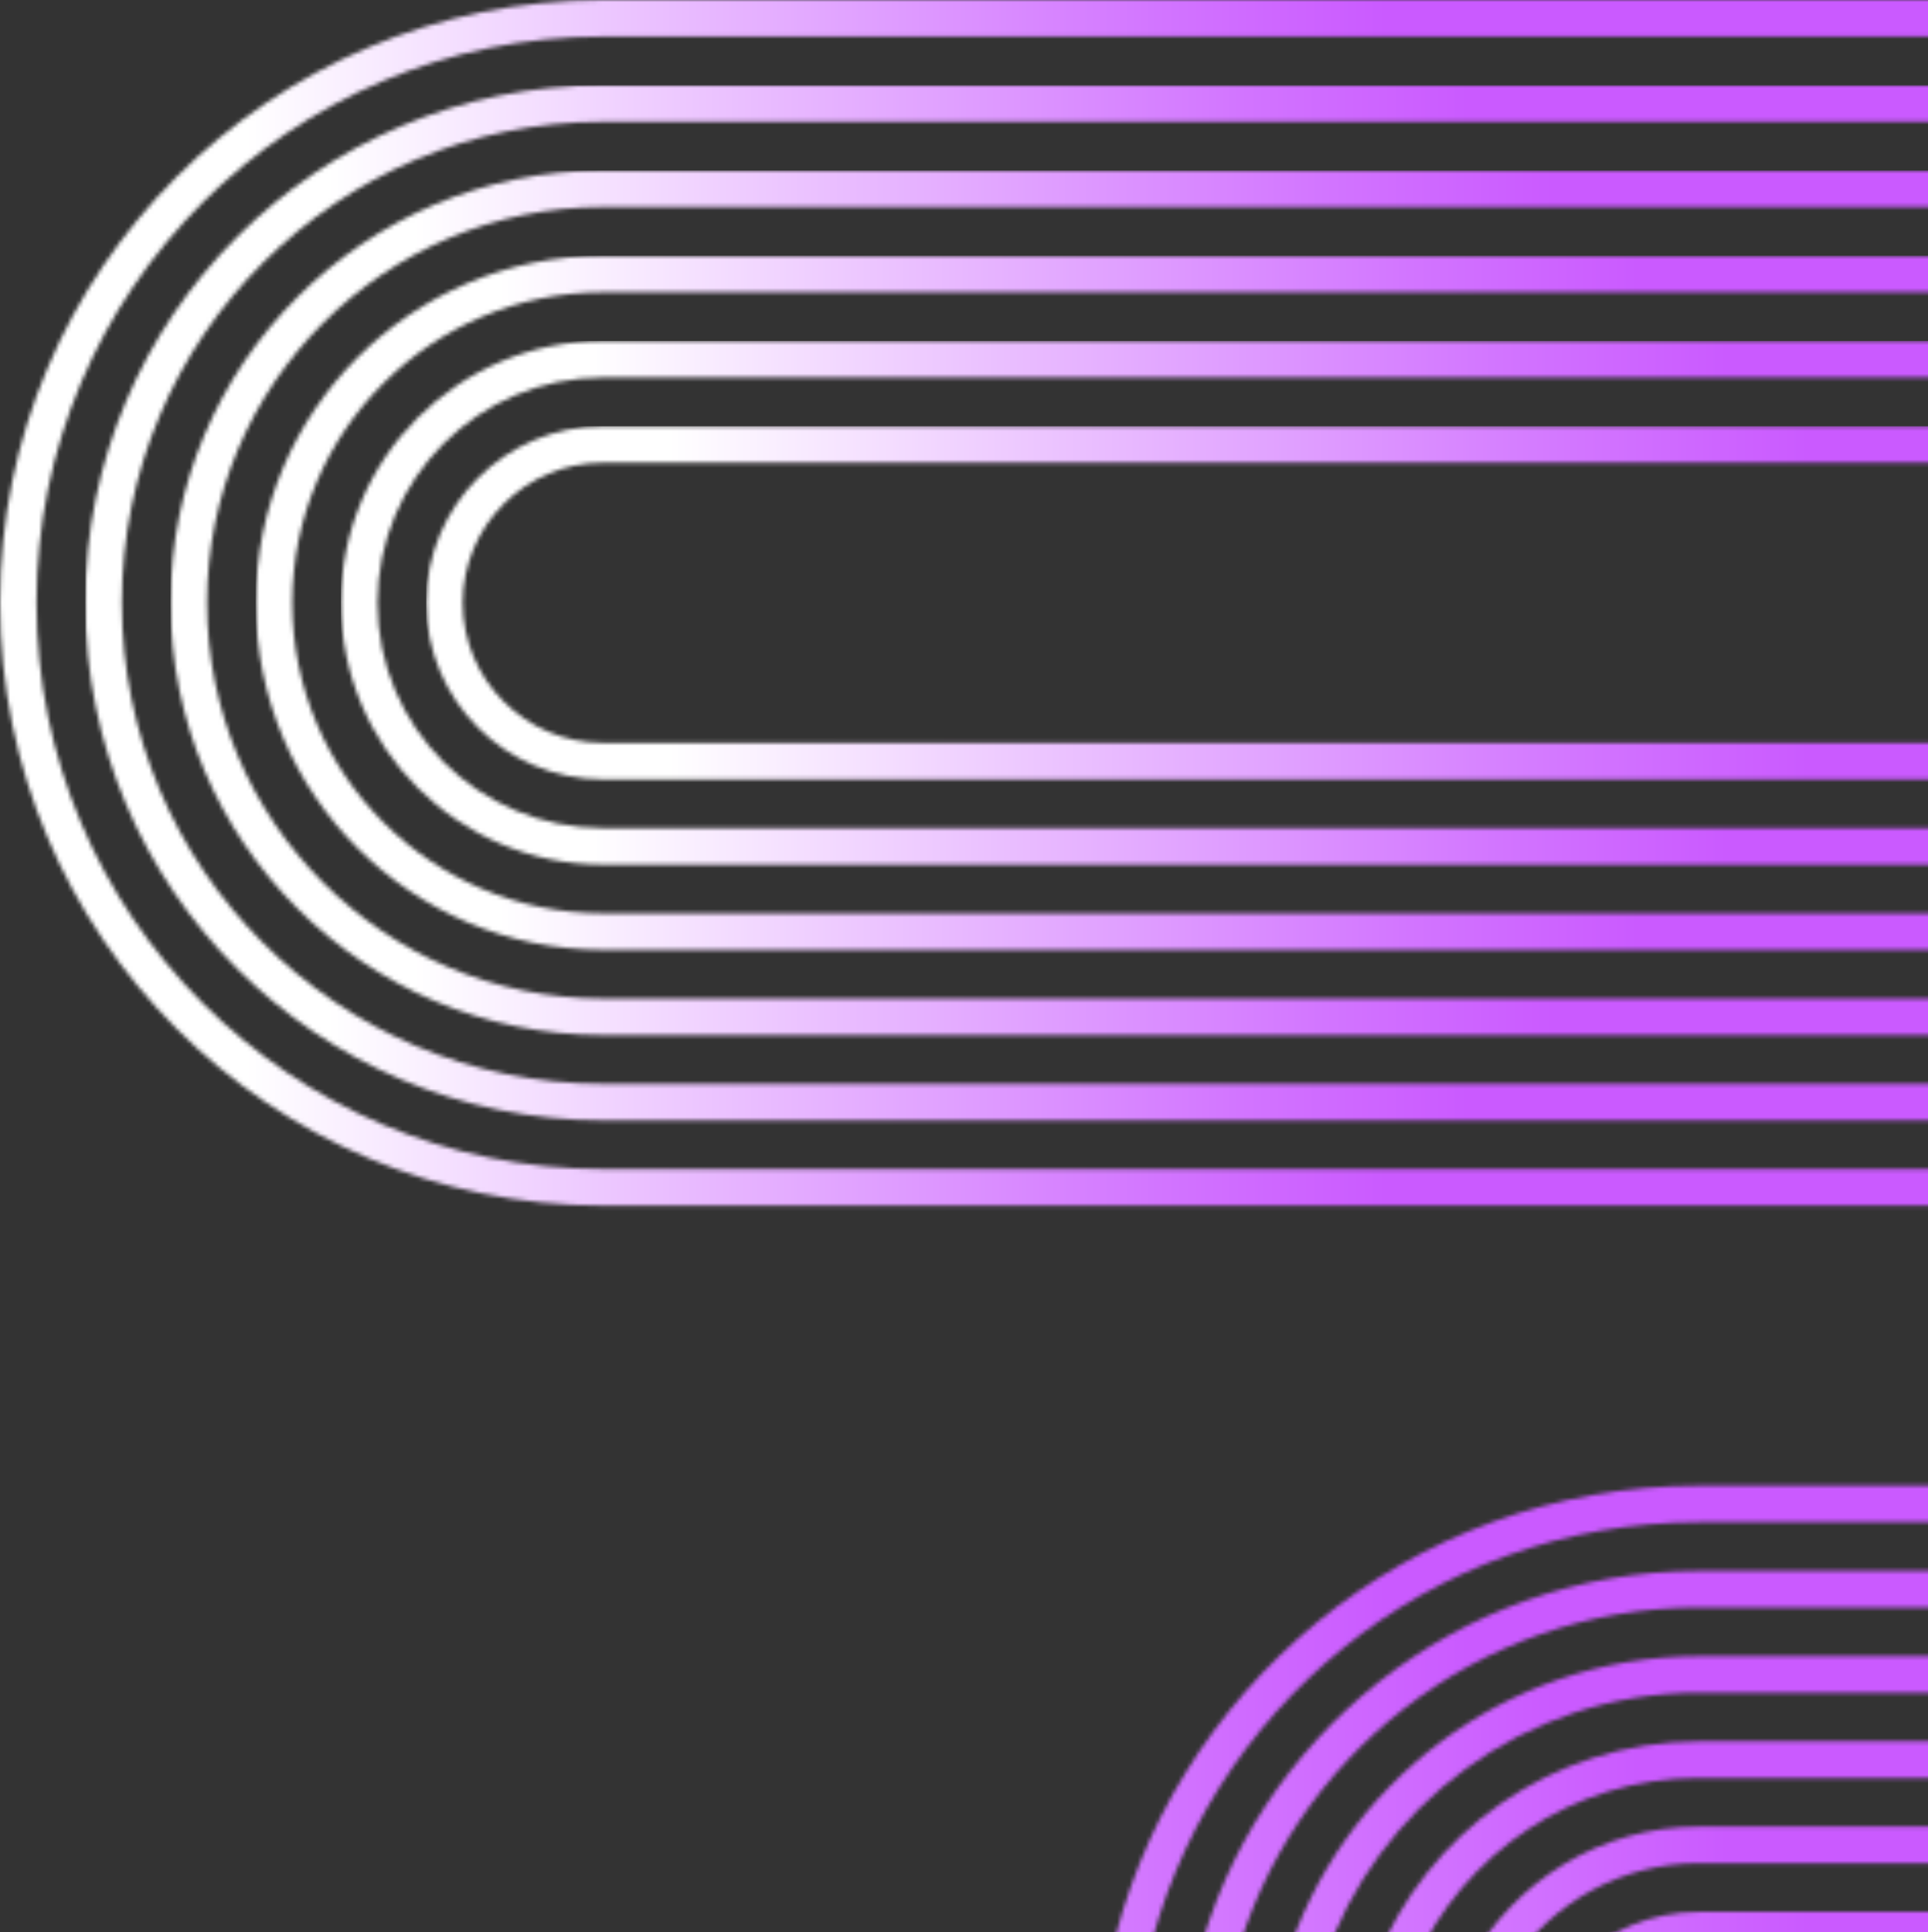
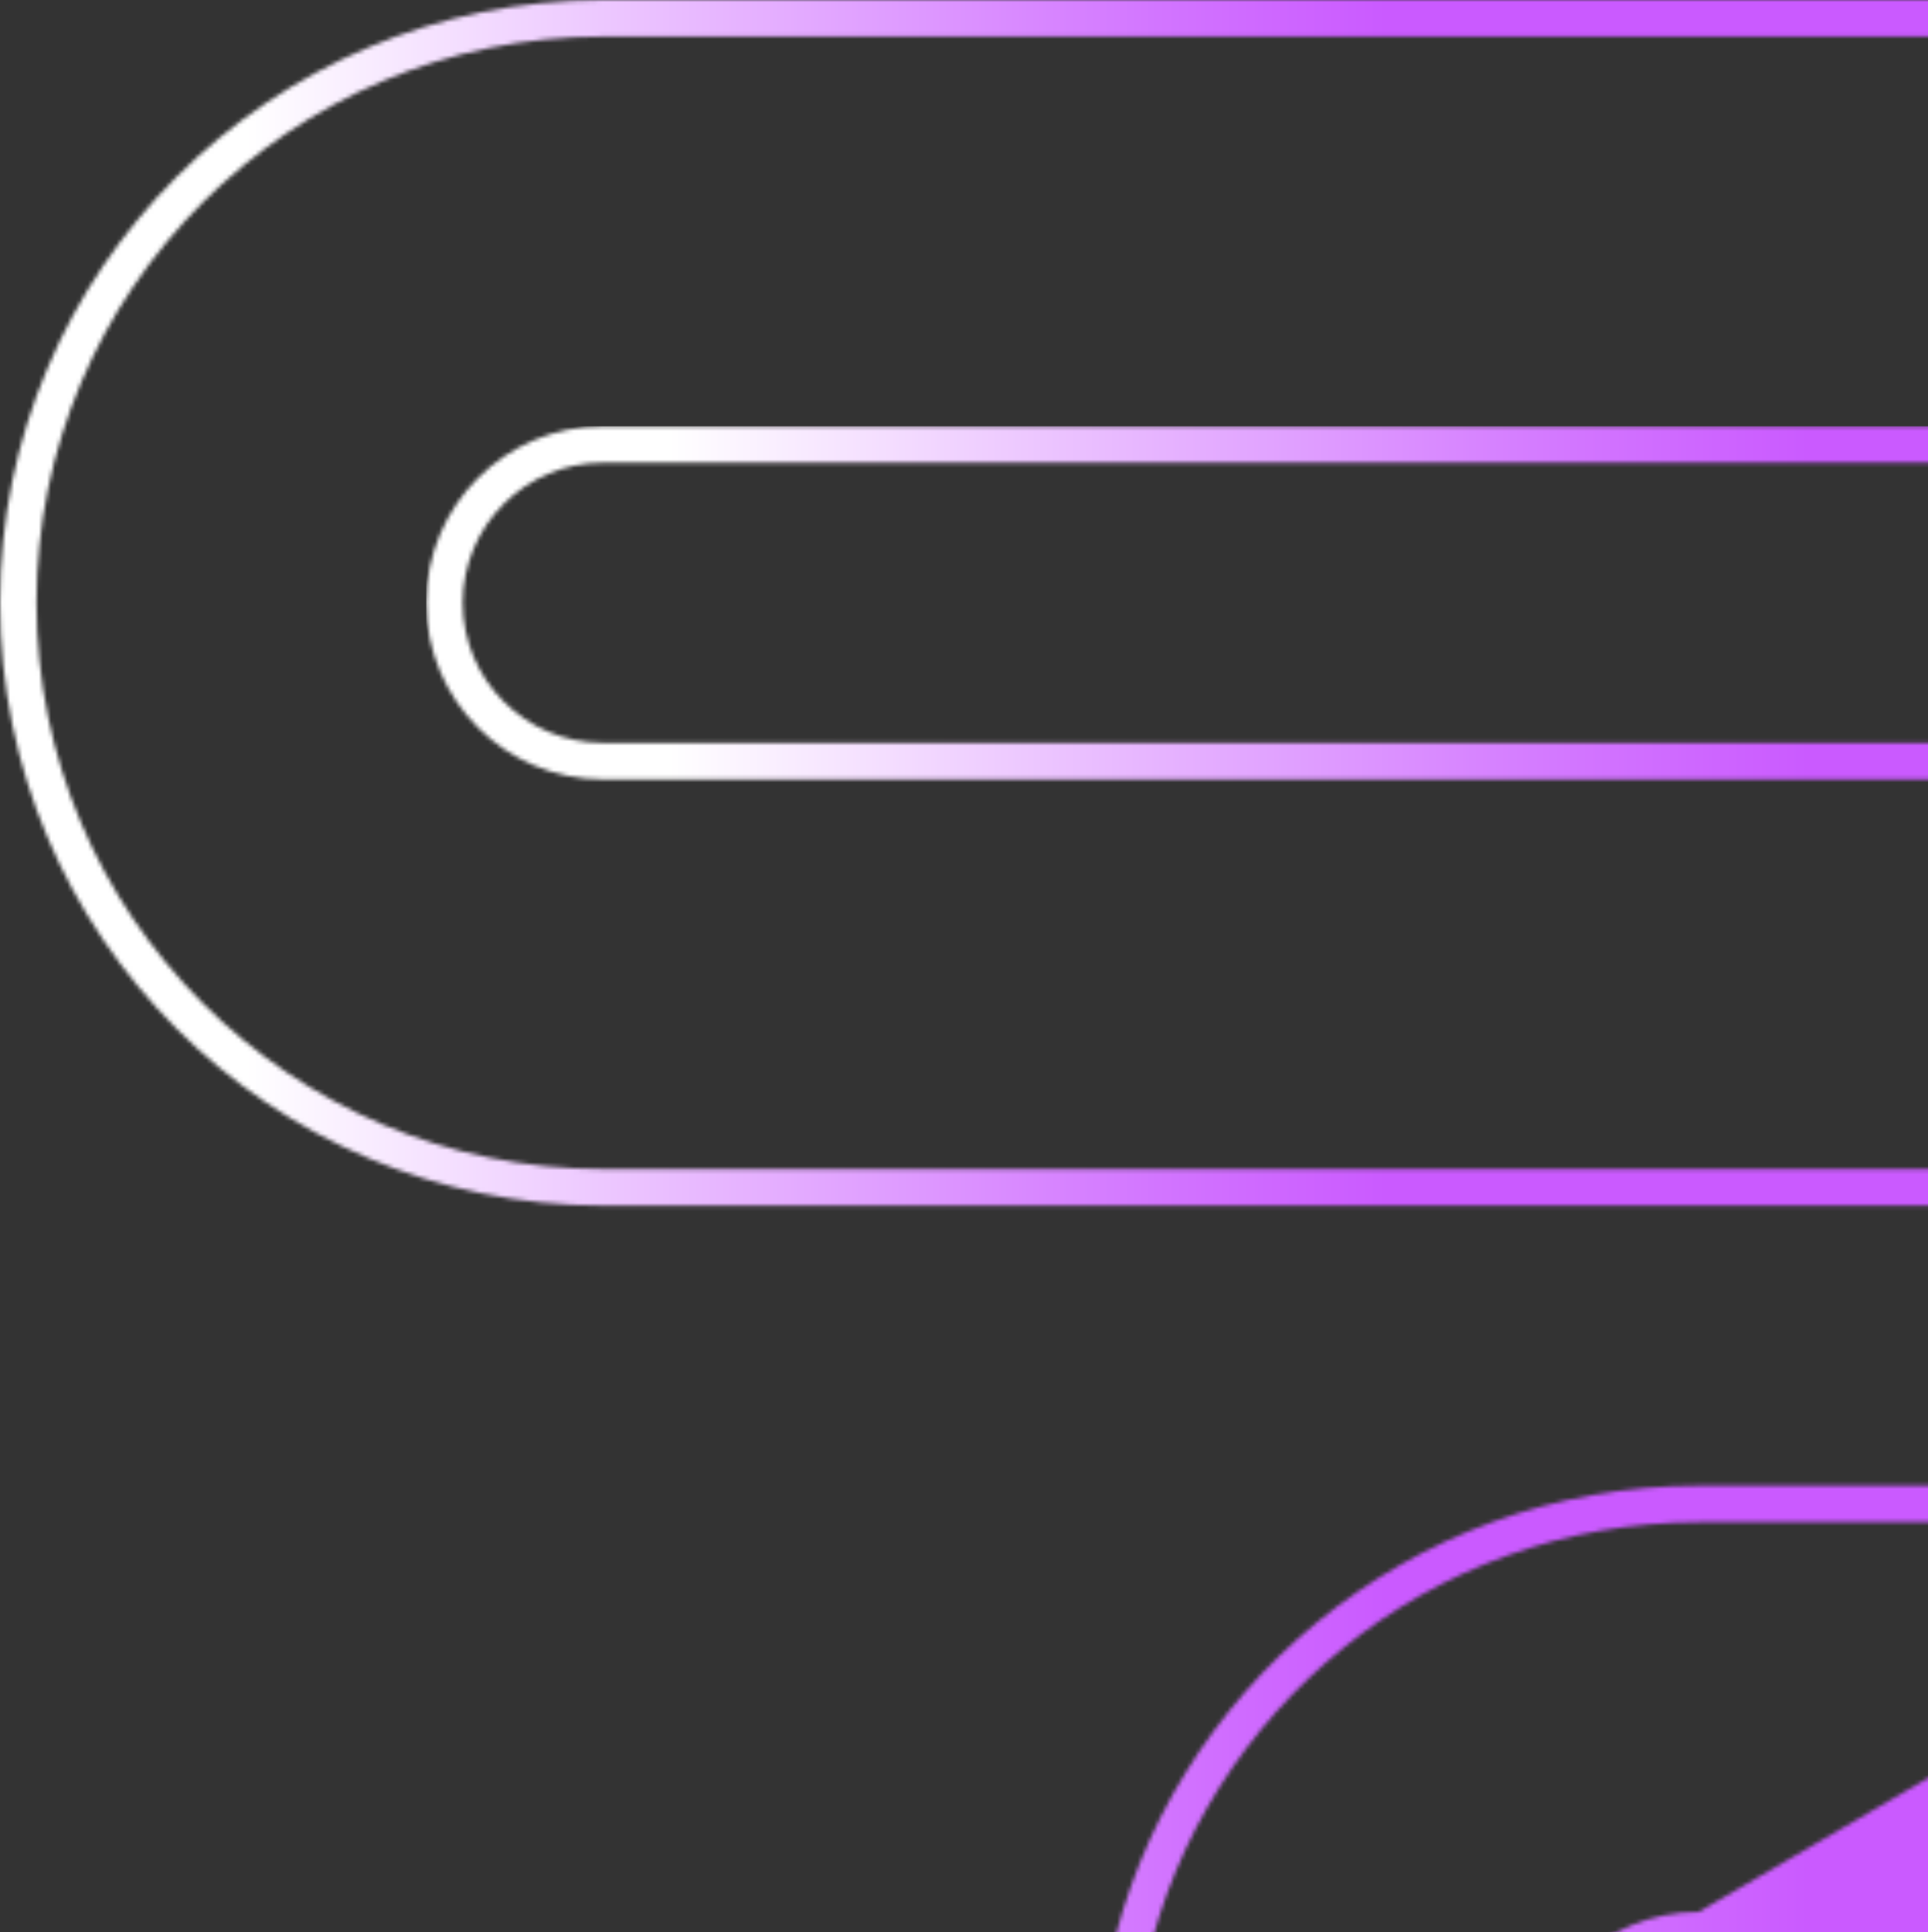
<svg xmlns="http://www.w3.org/2000/svg" width="472" height="473" viewBox="0 0 472 473" fill="none">
  <rect x="0" y="0" width="472" height="473" fill="#333333" stroke="none" />
  <mask id="mask0_1232_133" style="mask-type:luminance" maskUnits="userSpaceOnUse" x="104" y="104" width="559" height="377">
-     <path d="M401.086 480.336C405.566 478.181 410.574 476.972 415.861 476.972L514.774 476.972C596.138 476.972 662.339 410.771 662.339 329.407C662.339 248.044 596.138 181.843 514.774 181.843L147.569 181.843C128.67 181.843 113.29 166.463 113.29 147.564C113.29 128.665 128.67 113.285 147.569 113.285L520.232 113.286C518.123 110.386 516.108 107.41 514.216 104.34L147.569 104.34C123.74 104.34 104.344 123.735 104.344 147.564C104.344 171.393 123.74 190.789 147.569 190.789L514.774 190.789C591.208 190.789 653.393 252.974 653.393 329.407C653.393 405.841 591.208 468.026 514.774 468.026L415.861 468.026C404.14 468.026 393.52 472.724 385.721 480.336L401.086 480.336Z" fill="white" />
+     <path d="M401.086 480.336C405.566 478.181 410.574 476.972 415.861 476.972L514.774 476.972C596.138 476.972 662.339 410.771 662.339 329.407C662.339 248.044 596.138 181.843 514.774 181.843L147.569 181.843C128.67 181.843 113.29 166.463 113.29 147.564C113.29 128.665 128.67 113.285 147.569 113.285L520.232 113.286C518.123 110.386 516.108 107.41 514.216 104.34L147.569 104.34C123.74 104.34 104.344 123.735 104.344 147.564C104.344 171.393 123.74 190.789 147.569 190.789L514.774 190.789C591.208 190.789 653.393 252.974 653.393 329.407L415.861 468.026C404.14 468.026 393.52 472.724 385.721 480.336L401.086 480.336Z" fill="white" />
  </mask>
  <g mask="url(#mask0_1232_133)">
    <path d="M104.344 480.336L662.339 480.336L662.339 104.34L104.344 104.34L104.344 480.336Z" fill="url(#paint0_linear_1232_133)" />
  </g>
  <mask id="mask1_1232_133" style="mask-type:luminance" maskUnits="userSpaceOnUse" x="83" y="83" width="559" height="398">
-     <path d="M370.293 480.336C380.216 465.731 396.913 456.104 415.859 456.104L514.772 456.104C584.632 456.104 641.469 399.267 641.469 329.407C641.469 259.547 584.632 202.711 514.772 202.711L147.567 202.711C117.148 202.711 92.42 177.967 92.42 147.564C92.42 117.161 117.164 92.417 147.567 92.417L507.579 92.417C506.121 89.487 504.741 86.51 503.47 83.472L147.567 83.472C112.234 83.472 83.474 112.215 83.474 147.564C83.474 182.912 112.234 211.656 147.567 211.656L514.772 211.656C579.702 211.656 632.523 264.478 632.523 329.407C632.523 394.337 579.702 447.158 514.772 447.158L415.859 447.158C391.735 447.158 370.743 460.584 359.813 480.336L370.293 480.336Z" fill="white" />
-   </mask>
+     </mask>
  <g mask="url(#mask1_1232_133)">
    <path d="M83.474 480.336L641.469 480.336L641.469 83.472L83.474 83.472L83.474 480.336Z" fill="url(#paint1_linear_1232_133)" />
  </g>
  <mask id="mask2_1232_133" style="mask-type:luminance" maskUnits="userSpaceOnUse" x="62" y="62" width="559" height="419">
-     <path d="M346.45 480.336C358.311 453.794 384.961 435.236 415.86 435.236L514.774 435.236C573.13 435.236 620.603 387.764 620.603 329.408C620.603 271.052 573.13 223.579 514.774 223.579L147.568 223.579C105.646 223.579 71.554 189.471 71.554 147.564C71.554 105.658 105.662 71.55 147.568 71.55L499.1 71.55C498.17 68.604 497.317 65.627 496.573 62.604L147.584 62.604C100.732 62.604 62.624 100.712 62.624 147.564C62.624 194.417 100.732 232.525 147.584 232.525L514.774 232.525C568.2 232.525 611.657 275.982 611.657 329.408C611.657 382.834 568.2 426.29 514.774 426.29L415.86 426.29C379.923 426.29 349.132 448.74 336.745 480.336L346.45 480.336Z" fill="white" />
-   </mask>
+     </mask>
  <g mask="url(#mask2_1232_133)">
-     <path d="M62.608 480.336L620.603 480.336L620.603 62.604L62.608 62.604L62.608 480.336Z" fill="url(#paint2_linear_1232_133)" />
-   </g>
+     </g>
  <mask id="mask3_1232_133" style="mask-type:luminance" maskUnits="userSpaceOnUse" x="41" y="41" width="559" height="440">
-     <path d="M324.047 480.336C336.977 442.026 373.24 414.368 415.86 414.368L514.774 414.368C561.626 414.368 599.734 376.259 599.734 329.407C599.734 282.555 561.626 244.447 514.774 244.447L147.568 244.447C94.142 244.447 50.686 200.99 50.686 147.564C50.686 94.138 94.142 50.681 147.568 50.681L494.108 50.681C493.627 47.72 493.208 44.743 492.914 41.736L147.584 41.736C89.228 41.736 41.755 89.208 41.755 147.564C41.755 205.92 89.228 253.392 147.584 253.392L514.774 253.392C556.681 253.392 590.789 287.501 590.789 329.407C590.789 371.314 556.696 405.422 514.774 405.422L415.86 405.422C368.264 405.422 327.939 437.019 314.667 480.336L324.047 480.336Z" fill="white" />
-   </mask>
+     </mask>
  <g mask="url(#mask3_1232_133)">
    <path d="M41.74 480.336L599.734 480.336L599.734 41.736L41.74 41.736L41.74 480.336Z" fill="url(#paint3_linear_1232_133)" />
  </g>
  <mask id="mask4_1232_133" style="mask-type:luminance" maskUnits="userSpaceOnUse" x="-1" y="0" width="559" height="481">
    <path d="M280.726 480.336C294.803 418.74 350.043 372.632 415.856 372.632L514.77 372.632C538.615 372.632 557.994 353.237 557.994 329.408C557.994 305.578 538.599 286.183 514.77 286.183L147.564 286.183C71.131 286.183 8.945 223.998 8.945 147.564C8.945 71.131 71.131 8.946 147.564 8.946L492.15 8.946L492.15 5.52789e-05L147.564 2.51542e-05C66.201 1.80412e-05 -0 66.201 -0 147.564C-0 228.928 66.201 295.129 147.564 295.129L514.77 295.129C533.669 295.129 549.049 310.509 549.049 329.408C549.049 348.307 533.669 363.686 514.77 363.686L415.856 363.686C345.097 363.686 285.842 413.763 271.594 480.336L280.726 480.336Z" fill="white" />
  </mask>
  <g mask="url(#mask4_1232_133)">
    <path d="M-0 480.336L557.994 480.336L557.994 6.10352e-05L-0 1.22537e-05L-0 480.336Z" fill="url(#paint4_linear_1232_133)" />
  </g>
  <mask id="mask5_1232_133" style="mask-type:luminance" maskUnits="userSpaceOnUse" x="20" y="20" width="559" height="461">
    <path d="M302.262 480.336C315.875 430.352 361.642 393.5 415.874 393.5L514.788 393.5C550.12 393.5 578.88 364.756 578.88 329.407C578.88 294.059 550.136 265.315 514.788 265.315L147.582 265.315C82.652 265.315 29.831 212.494 29.831 147.564C29.831 82.635 82.652 29.813 147.582 29.813L492.23 29.814C492.214 28.821 492.152 27.829 492.152 26.837L492.152 20.868L147.566 20.868C77.707 20.868 20.87 77.704 20.87 147.564C20.87 217.424 77.707 274.261 147.566 274.261L514.772 274.261C545.175 274.261 569.919 299.005 569.919 329.407C569.919 359.81 545.175 384.554 514.772 384.554L415.858 384.554C356.665 384.554 306.852 425.375 293.022 480.336L302.262 480.336Z" fill="white" />
  </mask>
  <g mask="url(#mask5_1232_133)">
-     <path d="M20.87 480.336L578.864 480.336L578.864 20.868L20.87 20.868L20.87 480.336Z" fill="url(#paint5_linear_1232_133)" />
-   </g>
+     </g>
  <defs>
    <linearGradient id="paint0_linear_1232_133" x1="665.956" y1="295.474" x2="107.961" y2="295.474" gradientUnits="userSpaceOnUse">
      <stop stop-color="#CA5AFF" />
      <stop offset="0.4" stop-color="#CA5AFF" />
      <stop offset="0.5" stop-color="#D275FF" />
      <stop offset="0.71" stop-color="#E9BCFF" />
      <stop offset="0.9" stop-color="white" />
      <stop offset="1" stop-color="white" />
    </linearGradient>
    <linearGradient id="paint1_linear_1232_133" x1="645.923" y1="286.016" x2="87.928" y2="286.016" gradientUnits="userSpaceOnUse">
      <stop stop-color="#CA5AFF" />
      <stop offset="0.4" stop-color="#CA5AFF" />
      <stop offset="0.5" stop-color="#D275FF" />
      <stop offset="0.71" stop-color="#E9BCFF" />
      <stop offset="0.9" stop-color="white" />
      <stop offset="1" stop-color="white" />
    </linearGradient>
    <linearGradient id="paint2_linear_1232_133" x1="624.22" y1="274.622" x2="66.225" y2="274.622" gradientUnits="userSpaceOnUse">
      <stop stop-color="#CA5AFF" />
      <stop offset="0.4" stop-color="#CA5AFF" />
      <stop offset="0.5" stop-color="#D275FF" />
      <stop offset="0.71" stop-color="#E9BCFF" />
      <stop offset="0.9" stop-color="white" />
      <stop offset="1" stop-color="white" />
    </linearGradient>
    <linearGradient id="paint3_linear_1232_133" x1="603.351" y1="264.187" x2="45.357" y2="264.187" gradientUnits="userSpaceOnUse">
      <stop stop-color="#CA5AFF" />
      <stop offset="0.4" stop-color="#CA5AFF" />
      <stop offset="0.5" stop-color="#D275FF" />
      <stop offset="0.71" stop-color="#E9BCFF" />
      <stop offset="0.9" stop-color="white" />
      <stop offset="1" stop-color="white" />
    </linearGradient>
    <linearGradient id="paint4_linear_1232_133" x1="562.464" y1="244.281" x2="4.469" y2="244.281" gradientUnits="userSpaceOnUse">
      <stop stop-color="#CA5AFF" />
      <stop offset="0.4" stop-color="#CA5AFF" />
      <stop offset="0.5" stop-color="#D275FF" />
      <stop offset="0.71" stop-color="#E9BCFF" />
      <stop offset="0.9" stop-color="white" />
      <stop offset="1" stop-color="white" />
    </linearGradient>
    <linearGradient id="paint5_linear_1232_133" x1="582.481" y1="253.753" x2="24.487" y2="253.753" gradientUnits="userSpaceOnUse">
      <stop stop-color="#CA5AFF" />
      <stop offset="0.4" stop-color="#CA5AFF" />
      <stop offset="0.5" stop-color="#D275FF" />
      <stop offset="0.71" stop-color="#E9BCFF" />
      <stop offset="0.9" stop-color="white" />
      <stop offset="1" stop-color="white" />
    </linearGradient>
  </defs>
</svg>